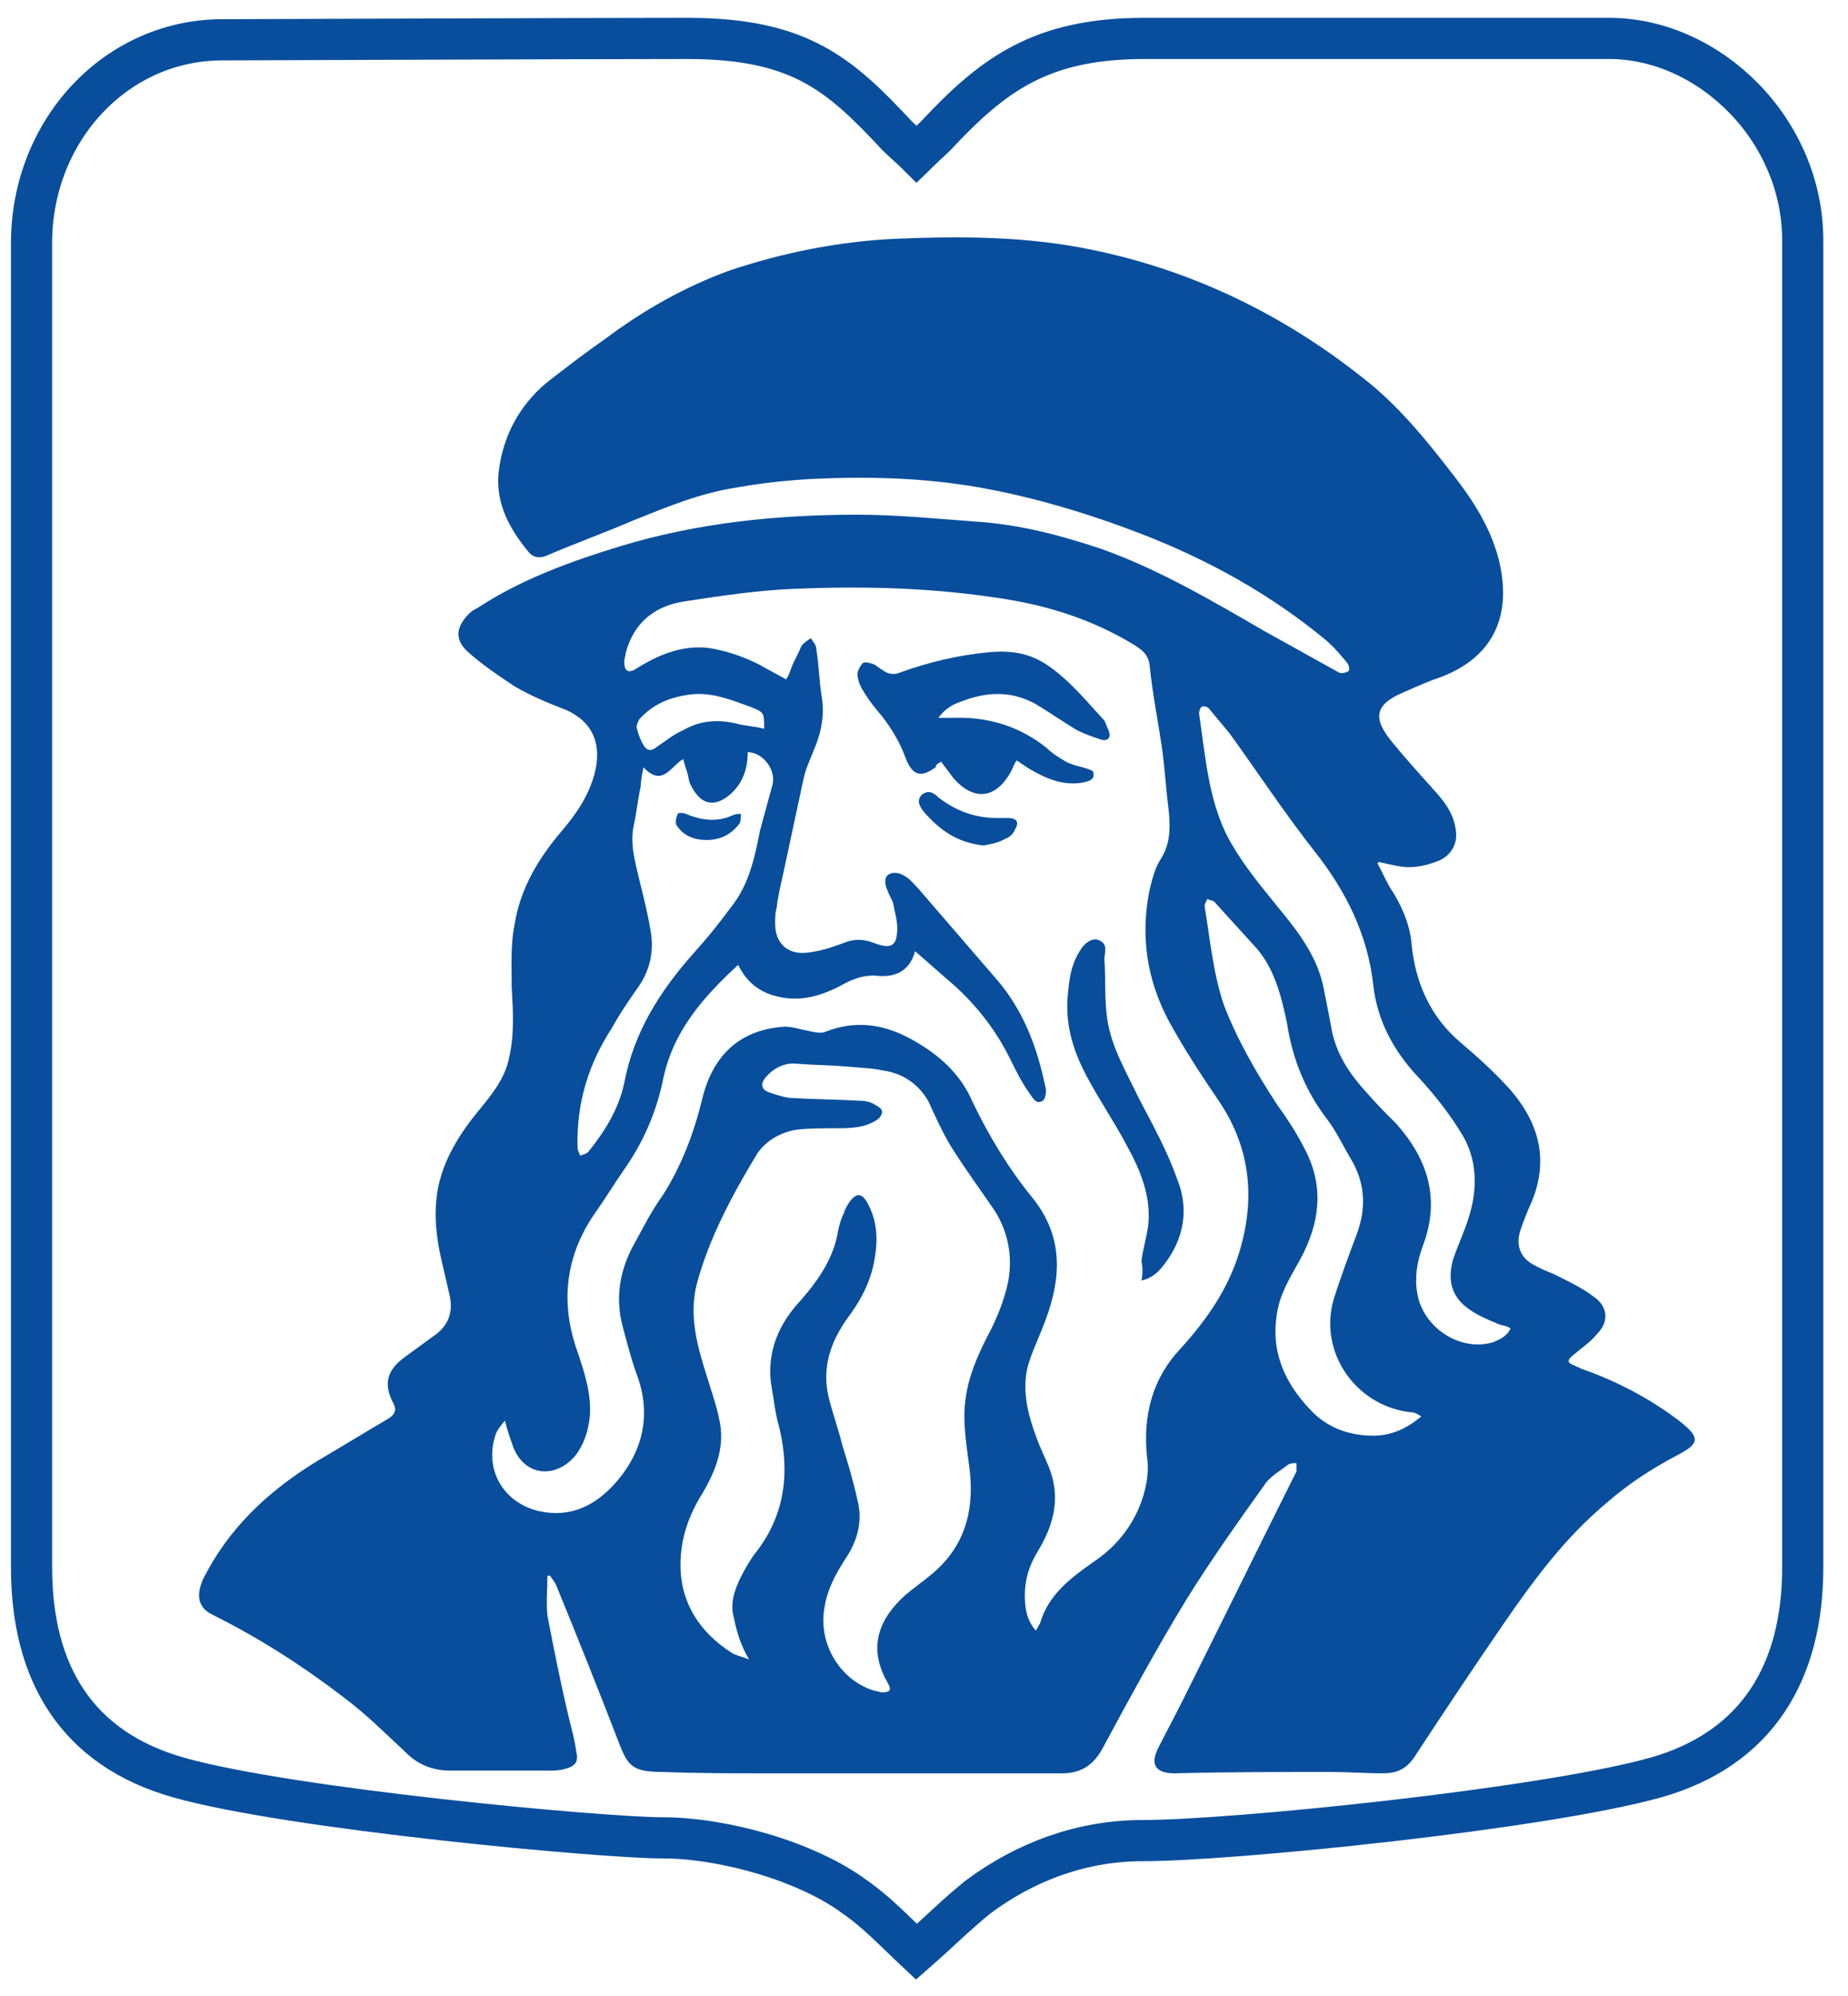
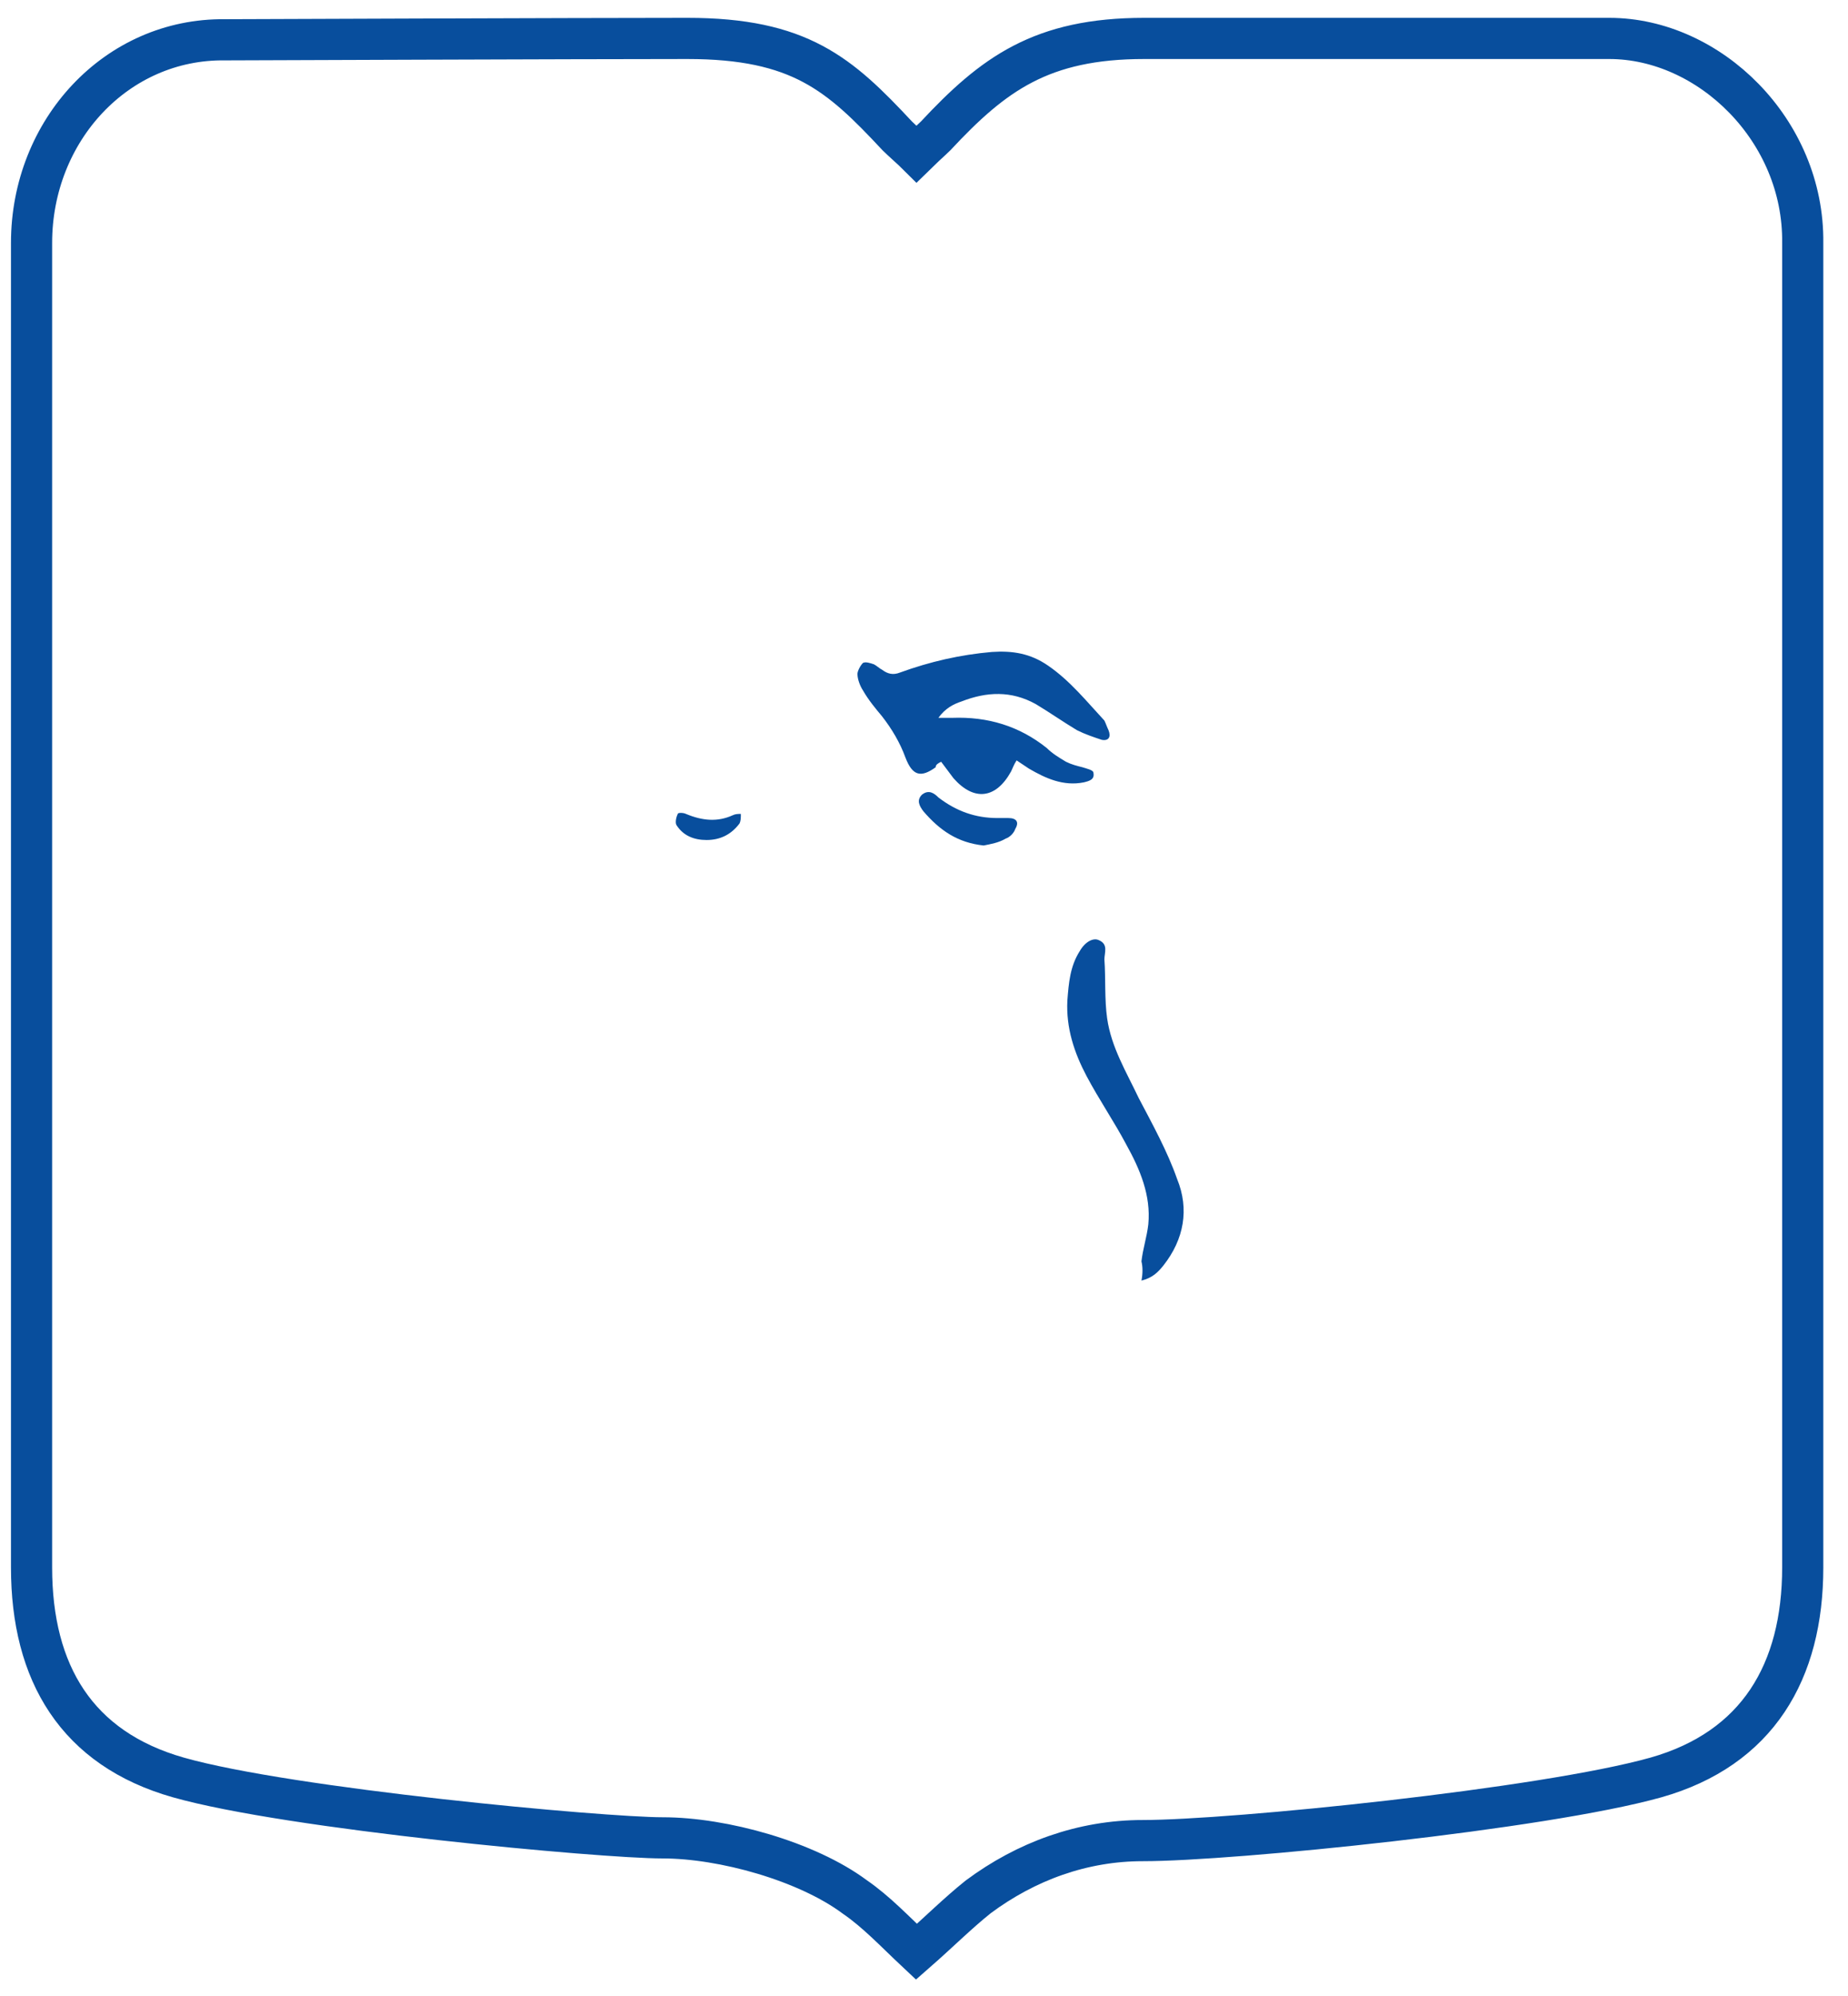
<svg xmlns="http://www.w3.org/2000/svg" version="1.1" id="Layer_1" x="0px" y="0px" viewBox="0 0 134.7 145.4" style="enable-background:new 0 0 134.7 145.4;" xml:space="preserve">
  <style type="text/css"> .st0{fill:none;stroke:#084E9D;stroke-width:3;stroke-miterlimit:10;} .st1{fill:#084E9D;} </style>
  <path class="st0" d="M117.3,2.8c-8.5,0-26.4,0-33.9,0s-11,2.6-15.2,7.1c-0.3,0.3-1.3,1.2-1.4,1.3c-0.2-0.2-1.1-1-1.4-1.3 c-4.2-4.5-7.1-7.1-15.3-7.1c-7.4,0-33.7,0.1-33.7,0.1C8.5,2.8,2.3,9.5,2.3,17.7c0,0,0,96.4,0,96.5c0,7.7,3.3,13.2,10.7,15.3 c8.1,2.3,30.9,4.4,35.3,4.4s10.5,1.7,14,4.3c1.6,1.1,2.9,2.5,4.5,4l0,0l0,0l0,0l0,0l0,0l0,0c1.6-1.4,3-2.8,4.5-4 c3.5-2.6,7.6-4.1,12-4.1c6.5,0,29.2-2.3,37.4-4.6c7.4-2.1,10.7-7.7,10.7-15.3V17.7C131.5,9.5,124.6,2.8,117.3,2.8z" />
  <g>
-     <path class="st1" d="M39.9,114.8c0,1-0.1,1.9,0,2.9c0.5,2.6,1,5.1,1.6,7.6c0.2,0.8,0.4,1.5,0.5,2.3c0.2,0.8-0.1,1.1-0.9,1.3 c-0.4,0.1-0.8,0.1-1.2,0.1c-2.4,0-4.8,0-7.1,0c-1.2,0-2.3-0.4-3.2-1.3c-1.5-1.4-2.9-2.8-4.5-4c-3-2.3-6.1-4.3-9.5-6 c-1.1-0.5-1.3-1.3-0.9-2.4c0.1-0.3,0.3-0.6,0.5-1c1.9-3.4,4.7-5.9,8-7.9c1.7-1,3.5-2.1,5.2-3.1c0.4-0.3,0.5-0.6,0.3-1 c-0.8-1.5-0.5-2.5,0.9-3.5c0.7-0.5,1.5-1.1,2.2-1.6c0.9-0.7,1.2-1.6,1-2.7c-0.2-0.9-0.4-1.7-0.6-2.6c-0.4-1.7-0.6-3.4-0.3-5.2 c0.4-2.2,1.6-4.1,3-5.8c0.9-1.1,1.9-2.3,2.2-3.8c0.4-1.7,0.3-3.4,0.2-5.1c0-1.5-0.1-3.1,0.2-4.6c0.4-2.6,1.7-4.8,3.4-6.8 c1.1-1.3,2.1-2.7,2.5-4.5c0.4-1.8-0.1-3.5-2.2-4.4c-1.3-0.5-2.5-1-3.7-1.7c-1.2-0.8-2.4-1.6-3.5-2.6c-0.9-0.9-0.7-1.8,0.2-2.7 c0.2-0.2,0.4-0.3,0.6-0.4c3.2-2.1,6.8-3.4,10.4-4.5c5.6-1.7,11.4-2.3,17.3-2.3c2.9,0,5.8,0.3,8.6,0.5c3.2,0.2,6.2,1,9.2,2 c4.2,1.5,8.1,3.8,11.9,6c1.8,1,3.6,2,5.4,3c0.2,0.1,0.5,0,0.7-0.1c0.1-0.1,0-0.5-0.1-0.6c-0.5-0.6-1-1.2-1.6-1.7 c-4-3.3-8.5-5.8-13.4-7.7c-3.9-1.5-7.9-2.7-11.9-3.4c-4-0.7-8.1-0.8-12.2-0.6c-1.8,0.1-3.6,0.3-5.3,0.6c-2.7,0.4-5.1,1.4-7.6,2.4 c-2.1,0.9-4.3,1.7-6.4,2.6c-0.5,0.2-0.9,0.1-1.2-0.2C37,38.4,36,36.4,36.4,34c0.4-2.6,1.7-4.8,3.8-6.4c1.3-1,2.6-2,3.9-2.9 c2.8-2.1,5.8-3.8,9.1-5c3.9-1.3,7.9-2.1,12-2.3c4.8-0.2,9.6-0.2,14.4,0.8c7.3,1.5,13.9,4.7,19.7,9.3c2.6,2,4.7,4.6,6.7,7.2 c1.4,1.8,2.6,3.7,3.2,5.9c1,3.8,0,7.1-4.1,8.7c-0.9,0.3-1.8,0.7-2.7,1.1c-2.2,0.9-2.4,1.9-0.9,3.7c0.9,1.1,1.8,2.1,2.7,3.1 c0.8,0.9,1.7,1.8,1.9,3.2c0.2,1-0.3,1.9-1.2,2.3c-1,0.4-2,0.6-3,0.4c-0.5-0.1-1-0.2-1.4-0.3c0,0-0.1,0.1-0.1,0.1 c0.4,0.7,0.7,1.5,1.2,2.2c0.7,1.2,1.2,2.4,1.3,3.8c0.3,2.8,1.4,5.2,3.5,7c1.3,1.1,2.5,2.2,3.6,3.4c2.3,2.6,3,5.5,1.4,8.8 c-0.2,0.5-0.4,1-0.6,1.6c-0.3,1,0,1.9,0.9,2.4c0.5,0.3,1,0.5,1.5,0.7c1,0.5,2.1,1,3,1.7c1,0.7,1.1,1.8,0.2,2.7 c-0.5,0.6-1.1,1-1.7,1.5c-0.5,0.4-0.5,0.6,0.1,0.8c0.1,0.1,0.3,0.1,0.4,0.2c2.6,0.9,5.1,2.2,7.3,3.9c1.5,1.2,1.3,1.6-0.2,2.4 c-1.9,1-3.6,2.1-5.2,3.5c-3,2.5-5.3,5.6-7.5,8.8c-2.2,3.2-4.4,6.5-6.5,9.7c-0.6,0.9-1.3,1.2-2.3,1.2c-1.3,0-2.5-0.1-3.8-0.1 c-3.8,0-7.6,0-11.4,0.1c-1.3,0-1.8-0.6-1.2-1.8c0.6-1.2,1.2-2.3,1.8-3.5c2.7-5.4,5.3-10.7,8-16.1c0.1-0.2,0.2-0.4,0.3-0.6 c0-0.2,0-0.4,0-0.6c-0.2,0-0.4,0-0.6,0.1c-0.5,0.4-1.2,0.8-1.6,1.3c-2,2.8-4,5.6-5.8,8.5c-2.2,3.6-4.2,7.3-6.2,11 c-0.7,1.2-1.6,1.7-2.9,1.7c-7.1,0-14.3,0-21.4,0c-2.6,0-5.1,0-7.7-0.1c-2.1,0-2.5-0.4-3.1-1.9c-1.5-3.9-3.1-7.9-4.7-11.8 c-0.1-0.2-0.3-0.4-0.4-0.6C40.1,114.8,40,114.8,39.9,114.8z M75.8,118.3c0.6-2.1,2.2-3.3,3.9-4.5c1.5-1,2.6-2.3,3.3-3.9 c0.5-1.2,0.8-2.5,0.6-3.8c-0.3-3,0.4-5.7,2.5-7.9c1.9-2.1,3.5-4.4,4.3-7.2c1.1-3.8,0.7-7.4-1.5-10.7c-1.3-1.9-2.6-3.9-3.7-5.9 c-1.6-3-2.1-6.2-1.4-9.6c0.2-0.8,0.4-1.6,0.8-2.2c0.7-1.1,0.7-2.2,0.6-3.4c-0.2-1.6-0.3-3.2-0.5-4.7c-0.3-2-0.7-4-0.9-6 c-0.1-0.8-0.5-1.1-1.1-1.5C79.4,45,76,44,72.3,43.5c-4.8-0.7-9.6-0.8-14.4-0.6c-2.6,0.1-5.3,0.5-7.9,0.9c-2.2,0.3-3.8,1.5-4.4,3.8 c0,0.2-0.1,0.4-0.1,0.6c0,0.7,0.3,0.9,0.9,0.5c1.6-1,3.3-1.7,5.2-1.5c1.3,0.2,2.5,0.6,3.7,1.2c0.7,0.4,1.3,0.7,2,1.1 c0.2-0.3,0.3-0.6,0.4-0.9c0.2-0.5,0.5-1,0.7-1.5c0.1-0.2,0.4-0.4,0.7-0.6c0.2,0.3,0.4,0.5,0.4,0.8c0.2,1.2,0.2,2.3,0.4,3.5 c0.2,1.2,0,2.3-0.4,3.4c-0.3,0.8-0.7,1.6-0.9,2.4c-0.5,2.3-1,4.7-1.5,7c-0.2,0.9-0.4,1.7-0.5,2.6c-0.1,0.3-0.1,0.7-0.1,1.1 c0,1.5,1,2.3,2.4,2.1c0.9-0.1,1.8-0.4,2.6-0.7c0.7-0.3,1.4-0.3,2.2,0c1.3,0.5,1.7,0.2,1.7-1.1c0-0.6-0.2-1.2-0.3-1.8 c-0.1-0.3-0.3-0.6-0.4-0.9c-0.2-0.4-0.3-1,0.1-1.2c0.3-0.2,0.8-0.1,1.1,0.1c0.4,0.2,0.7,0.6,1,0.9c1.9,2.2,3.8,4.4,5.7,6.6 c2,2.3,3,5,3.6,7.9c0.1,0.3,0,0.9-0.2,1c-0.5,0.3-0.7-0.2-1-0.6c-0.5-0.7-0.9-1.5-1.3-2.3c-1.1-2.3-2.7-4.3-4.6-5.9 c-0.8-0.7-1.6-1.4-2.4-2.1c-0.4,1.5-1.5,1.9-2.7,1.8c-1-0.1-1.8,0.2-2.7,0.7c-1.7,0.9-3.4,1.3-5.3,0.6c-1-0.4-1.7-1.1-2.2-2.1 c-2.6,2.4-4.8,4.9-5.5,8.5c-0.5,2.3-1.4,4.4-2.8,6.4c-0.7,1-1.3,2-2,3c-2.3,3.2-2.7,6.7-1.4,10.3c0.5,1.5,1,3,0.9,4.6 c-0.1,1.1-0.4,2.1-1.1,3c-1.5,1.7-3.7,1.4-4.5-0.7c-0.2-0.6-0.4-1.1-0.6-1.9c-0.3,0.4-0.6,0.7-0.7,1.1c-0.8,2.5,0.6,4.9,3.2,5.5 c2.3,0.5,4.1-0.4,5.6-2.1c2-2.3,2.6-5,1.5-7.9c-0.4-1.1-0.7-2.3-1-3.4c-0.6-2.2-0.2-4.3,0.9-6.2c0.6-1.1,1.2-2.3,2-3.4 c1.4-2.2,2.3-4.6,2.9-7.1c0.8-3.2,2.8-5,6-5.2c0.6,0,1.1,0.2,1.7,0.3c0.4,0.1,0.9,0.2,1.2,0.1c2.2-0.9,4.3-0.6,6.3,0.5 c2,1.1,3.6,2.5,4.5,4.6c1.2,2.5,2.6,4.8,4.3,6.9c2.3,2.8,2.2,5.8,1,9c-0.4,1.1-1,2.3-1.3,3.4c-0.4,1.7,0,3.4,0.6,5 c0.3,0.9,0.8,1.8,1.1,2.7c0.7,2.1,0.1,4-1,5.8c-0.6,1-0.9,2-0.9,3.1c0,0.9,0.1,1.8,0.8,2.6C75.7,118.5,75.7,118.4,75.8,118.3z M53.5,117.9c-0.3-1,0-2,0.5-3c0.3-0.6,0.7-1.3,1.1-1.8c2.1-2.7,2.5-5.8,1.7-9.1c-0.3-1-0.4-2.1-0.6-3.2c-0.3-2.4,0.6-4.4,2.2-6.1 c1.3-1.5,2.4-3.1,2.7-5.1c0.1-0.4,0.2-0.8,0.4-1.2c0.1-0.3,0.2-0.5,0.4-0.8c0.5-0.7,0.9-0.7,1.3,0c0.8,1.4,0.8,2.9,0.5,4.4 c-0.3,1.5-1,2.8-1.9,4c-1.3,1.8-1.9,3.7-1.4,5.8c0.3,1.2,0.7,2.3,1,3.5c0.4,1.3,0.8,2.6,1.1,4c0.4,1.5,0,3-0.9,4.3 c-0.7,1.1-1.3,2.2-1.5,3.5c-0.5,2.7,1.2,5.4,3.7,6.1c0.2,0,0.3,0.1,0.5,0.1c0.6,0,0.7-0.2,0.4-0.7c-1.5-2.6-0.6-4.7,1.3-6.4 c0.6-0.5,1.3-1,1.9-1.5c2.3-1.9,3.1-4.4,2.8-7.4c-0.2-1.8-0.6-3.7-0.3-5.5c0.2-1.5,0.8-2.9,1.5-4.3c0.7-1.3,1.3-2.7,1.6-4.2 c0.3-1.8,0-3.5-1-5.1c-1.1-1.6-2.2-3.1-3.2-4.7c-0.6-1-1.1-2.1-1.6-3.2c-0.7-1.3-1.9-2.1-3.3-2.3c-0.9-0.2-1.8-0.2-2.7-0.3 c-1.2-0.1-2.4-0.1-3.6-0.2c-0.9-0.1-1.7,0.3-2.3,1c-0.4,0.5-0.3,0.9,0.3,1.1c0.6,0.2,1.2,0.4,1.7,0.4c1.6,0.1,3.3,0.1,4.9,0.2 c0.4,0,0.8,0.1,1.1,0.3c0.2,0.1,0.5,0.3,0.5,0.5c0,0.2-0.2,0.5-0.4,0.6c-0.9,0.6-2,0.6-3,0.6c-0.9,0-1.9,0-2.8,0.1 c-1.3,0.2-2.4,0.9-3,1.9c-1.8,3-3.4,6-4.3,9.3c-0.6,2.3,0,4.5,0.7,6.7c0.3,1,0.7,2.1,0.9,3.1c0.5,2-0.2,3.8-1.2,5.5 c-1,1.6-1.6,3.3-1.6,5.2c0,2.8,1.4,4.9,3.7,6.4c0.3,0.2,0.8,0.3,1.3,0.5C54,119.9,53.7,118.9,53.5,117.9z M109.3,96.5 c-0.7-0.3-1.5-0.6-2.2-1.1c-1.3-0.9-1.6-2.1-1.2-3.6c0.4-1.2,1-2.4,1.3-3.6c0.5-1.9,0.4-3.8-0.6-5.5c-0.9-1.5-2-2.9-3.2-4.2 c-1.8-1.9-3-4.1-3.3-6.7c-0.4-3.7-2-6.9-4.3-9.8c-2.2-2.8-4.1-5.7-6.2-8.6c-0.5-0.6-1-1.2-1.5-1.8c-0.1-0.1-0.4-0.2-0.5-0.1 c-0.1,0-0.2,0.3-0.2,0.5c0.5,3.3,0.7,6.8,2.5,9.7c1,1.7,2.3,3.2,3.5,4.7c1.4,1.7,2.7,3.5,3.1,5.7c0.2,1,0.4,2,0.6,3.1 c0.4,1.8,1.4,3.2,2.6,4.5c0.7,0.8,1.4,1.5,2.1,2.2c2.3,2.6,3.2,5.5,1.9,8.9c-0.4,1.1-0.6,2.2-0.4,3.4c0.4,2.5,3.1,4.3,5.5,3.6 c0.5-0.2,1-0.4,1.3-1C109.9,96.6,109.6,96.6,109.3,96.5z M102.9,102.9c-4-0.4-6.8-4.3-5.7-8.2c0.5-1.6,1.1-3.2,1.7-4.8 c0.7-1.9,0.6-3.7-0.4-5.4c-0.6-1-1.1-2.1-1.8-3c-1.6-2.1-2.5-4.4-2.9-7c-0.4-1.9-0.9-3.9-2.2-5.4c-1-1.1-2-2.2-3-3.3 c-0.1-0.2-0.4-0.2-0.6-0.3c-0.1,0.2-0.2,0.4-0.2,0.5c0.4,2.4,0.6,4.8,1.4,7.2c1,2.6,2.4,5,3.9,7.3c0.8,1.1,1.5,2.2,2.1,3.4 c1.3,2.6,1,5.2-0.4,7.8c-0.6,1.1-1.3,2.2-1.6,3.4c-0.7,2.9,0.2,5.4,2.3,7.6c1.2,1.3,2.8,1.9,4.6,1.9c1.3,0,2.4-0.5,3.5-1.4 C103.3,103,103.1,102.9,102.9,102.9z M53.2,57.9c-1.2,1-2.2,0.7-2.9-0.8c-0.1-0.2-0.1-0.5-0.2-0.8c-0.1-0.3-0.2-0.6-0.3-1 c-0.9,0.5-1.5,2.1-2.9,0.6c-0.1,0.5-0.2,1-0.2,1.4c-0.2,0.9-0.3,1.9-0.5,2.8c-0.3,1.4,0.1,2.7,0.4,4c0.3,1.2,0.6,2.4,0.8,3.6 c0.3,1.5,0,2.9-0.8,4.1c-0.7,1-1.4,2-2,3.1c-1.7,2.6-2.6,5.5-2.5,8.7c0,0.2,0.1,0.4,0.2,0.6c0.2-0.1,0.4-0.1,0.6-0.3 c1.2-1.5,2.2-3.1,2.6-5c0.7-3.7,2.6-6.7,5.1-9.5c0.9-1,1.8-2.1,2.6-3.2c1.4-1.7,1.8-3.7,2.2-5.7c0.3-1.1,0.6-2.2,0.9-3.3 c0.3-1.1-0.7-2.4-1.8-2.4C54.5,56.1,54.1,57.1,53.2,57.9z M54.7,51.5c-1.4-0.5-2.8-1.1-4.4-0.9c-1.5,0.2-2.7,0.7-3.7,1.8 c-0.1,0.2-0.2,0.4-0.2,0.6c0.1,0.4,0.2,0.7,0.4,1.1c0.3,0.6,0.6,0.7,1.1,0.3c0.6-0.4,1.2-0.9,1.9-1.2c1.2-0.7,2.5-0.8,3.8-0.5 c0.7,0.2,1.4,0.2,2.1,0.4C55.7,51.9,55.7,51.9,54.7,51.5z" />
    <path class="st1" d="M68.6,55.5c0.3,0.4,0.6,0.8,0.9,1.2c1.5,1.7,3.1,1.5,4.2-0.5c0.1-0.2,0.2-0.5,0.4-0.8c0.3,0.2,0.6,0.4,0.9,0.6 c1.2,0.7,2.5,1.3,4,1c0.4-0.1,0.8-0.2,0.7-0.7c0-0.2-0.5-0.3-0.8-0.4c-0.4-0.1-0.8-0.2-1.2-0.4c-0.5-0.3-1-0.6-1.4-1 c-2-1.6-4.3-2.3-6.9-2.2c-0.3,0-0.6,0-1,0c0.5-0.7,1.1-1,1.7-1.2c1.8-0.7,3.6-0.8,5.4,0.2c1,0.6,2,1.3,3,1.9 c0.6,0.3,1.2,0.5,1.8,0.7c0.5,0.1,0.7-0.2,0.5-0.7c-0.1-0.2-0.2-0.5-0.3-0.7c-1.3-1.4-2.5-2.9-4.1-4c-1.3-0.9-2.6-1.1-4.1-1 c-2.3,0.2-4.5,0.7-6.7,1.5c-0.5,0.2-0.9,0.1-1.3-0.2c-0.2-0.1-0.4-0.3-0.6-0.4c-0.3-0.1-0.6-0.2-0.8-0.1c-0.2,0.2-0.4,0.6-0.4,0.8 c0,0.4,0.2,0.9,0.4,1.2c0.4,0.7,0.9,1.3,1.4,1.9c0.7,0.9,1.3,1.9,1.7,3c0.5,1.3,1.1,1.5,2.2,0.7C68.2,55.7,68.4,55.6,68.6,55.5z" />
    <path class="st1" d="M83.2,93.3c0.8-0.2,1.2-0.6,1.6-1.1c1.5-1.9,1.9-4.1,1-6.3c-0.7-2-1.8-4-2.8-5.9c-0.9-1.9-2-3.7-2.3-5.8 c-0.2-1.4-0.1-2.9-0.2-4.3c0-0.5,0.3-1.1-0.4-1.4c-0.4-0.2-1,0.1-1.4,0.8c-0.7,1.1-0.8,2.3-0.9,3.6c-0.1,2,0.5,3.8,1.4,5.5 c0.9,1.7,2,3.3,2.9,5c1,1.8,1.8,3.7,1.6,5.8c-0.1,0.9-0.4,1.8-0.5,2.7C83.3,92.3,83.3,92.8,83.2,93.3z" />
    <path class="st1" d="M71.7,61.6c0.5-0.1,1.1-0.2,1.6-0.5c0.3-0.1,0.6-0.4,0.7-0.7c0.3-0.5,0.1-0.8-0.5-0.8c-0.2,0-0.5,0-0.8,0 c-1.6,0-3-0.5-4.3-1.5c-0.3-0.3-0.7-0.6-1.2-0.2c-0.4,0.4-0.2,0.8,0.1,1.2C68.5,60.5,69.8,61.4,71.7,61.6z" />
    <path class="st1" d="M51.5,61.2c1,0,1.8-0.4,2.4-1.2c0.1-0.2,0.1-0.4,0.1-0.7c-0.2,0-0.4,0-0.6,0.1c-1.1,0.5-2.2,0.4-3.4-0.1 c-0.2-0.1-0.6-0.1-0.6,0c-0.1,0.2-0.2,0.6-0.1,0.8C49.8,60.9,50.6,61.2,51.5,61.2z" />
  </g>
</svg>